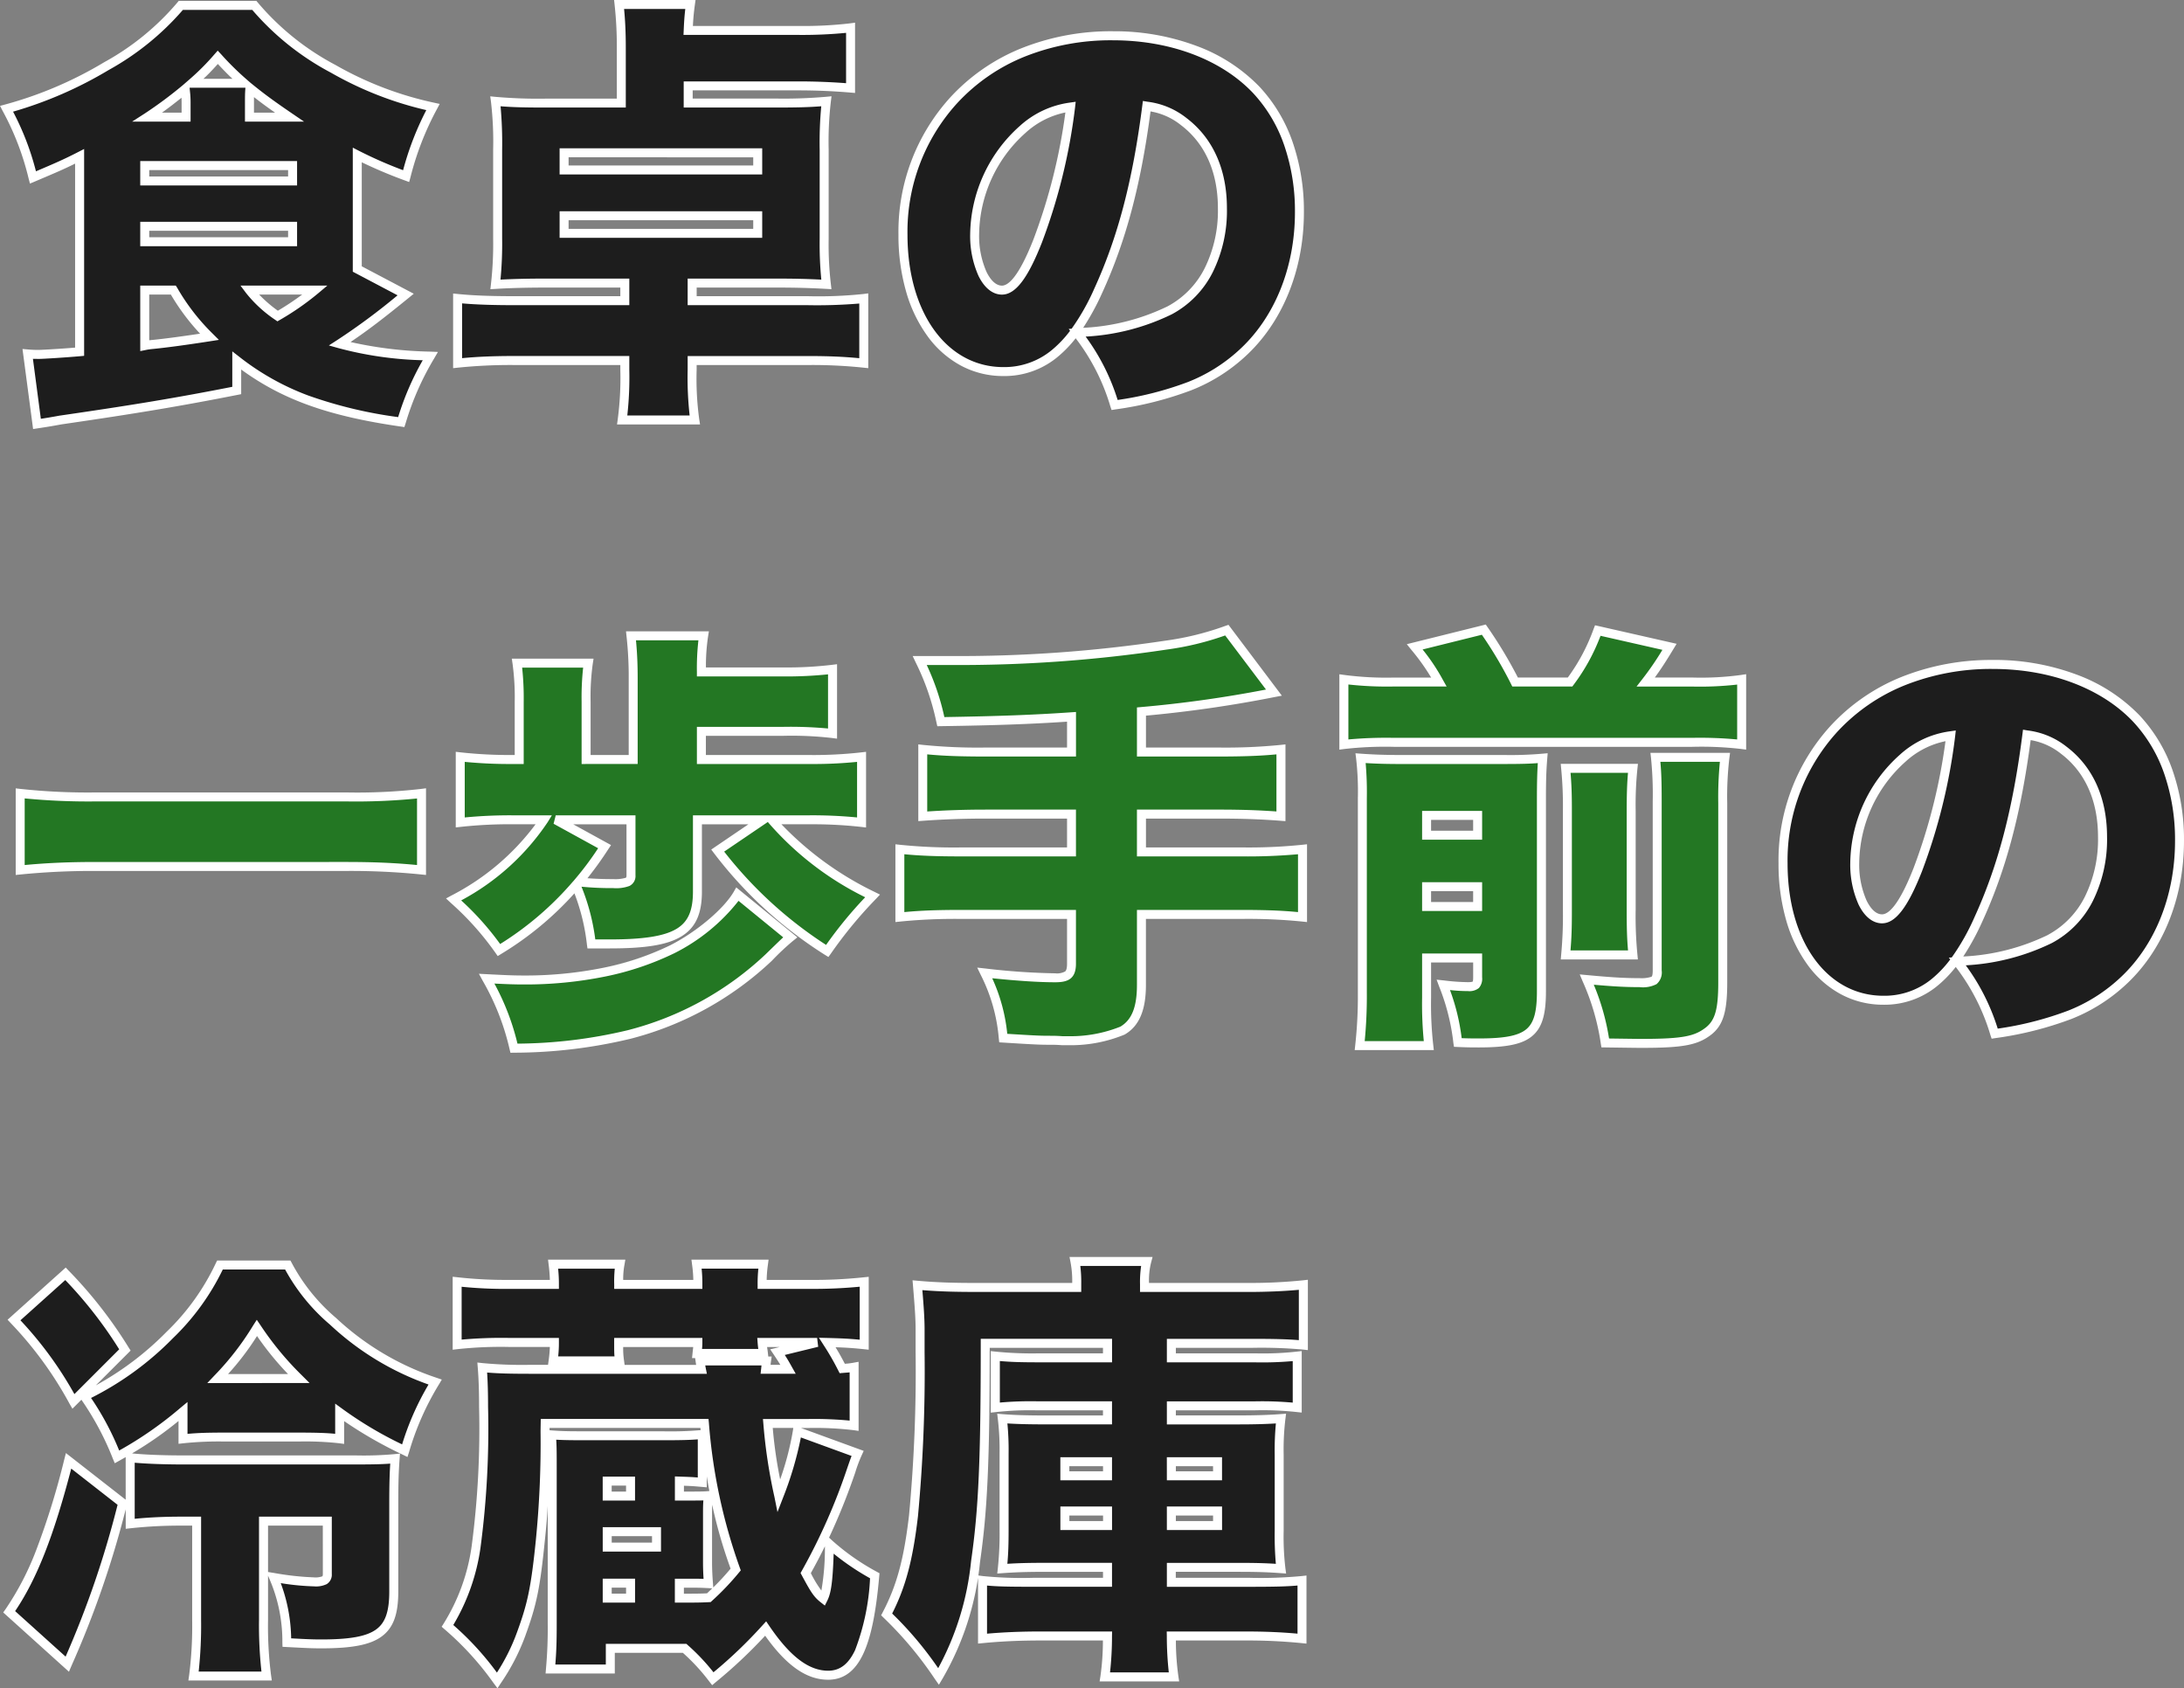
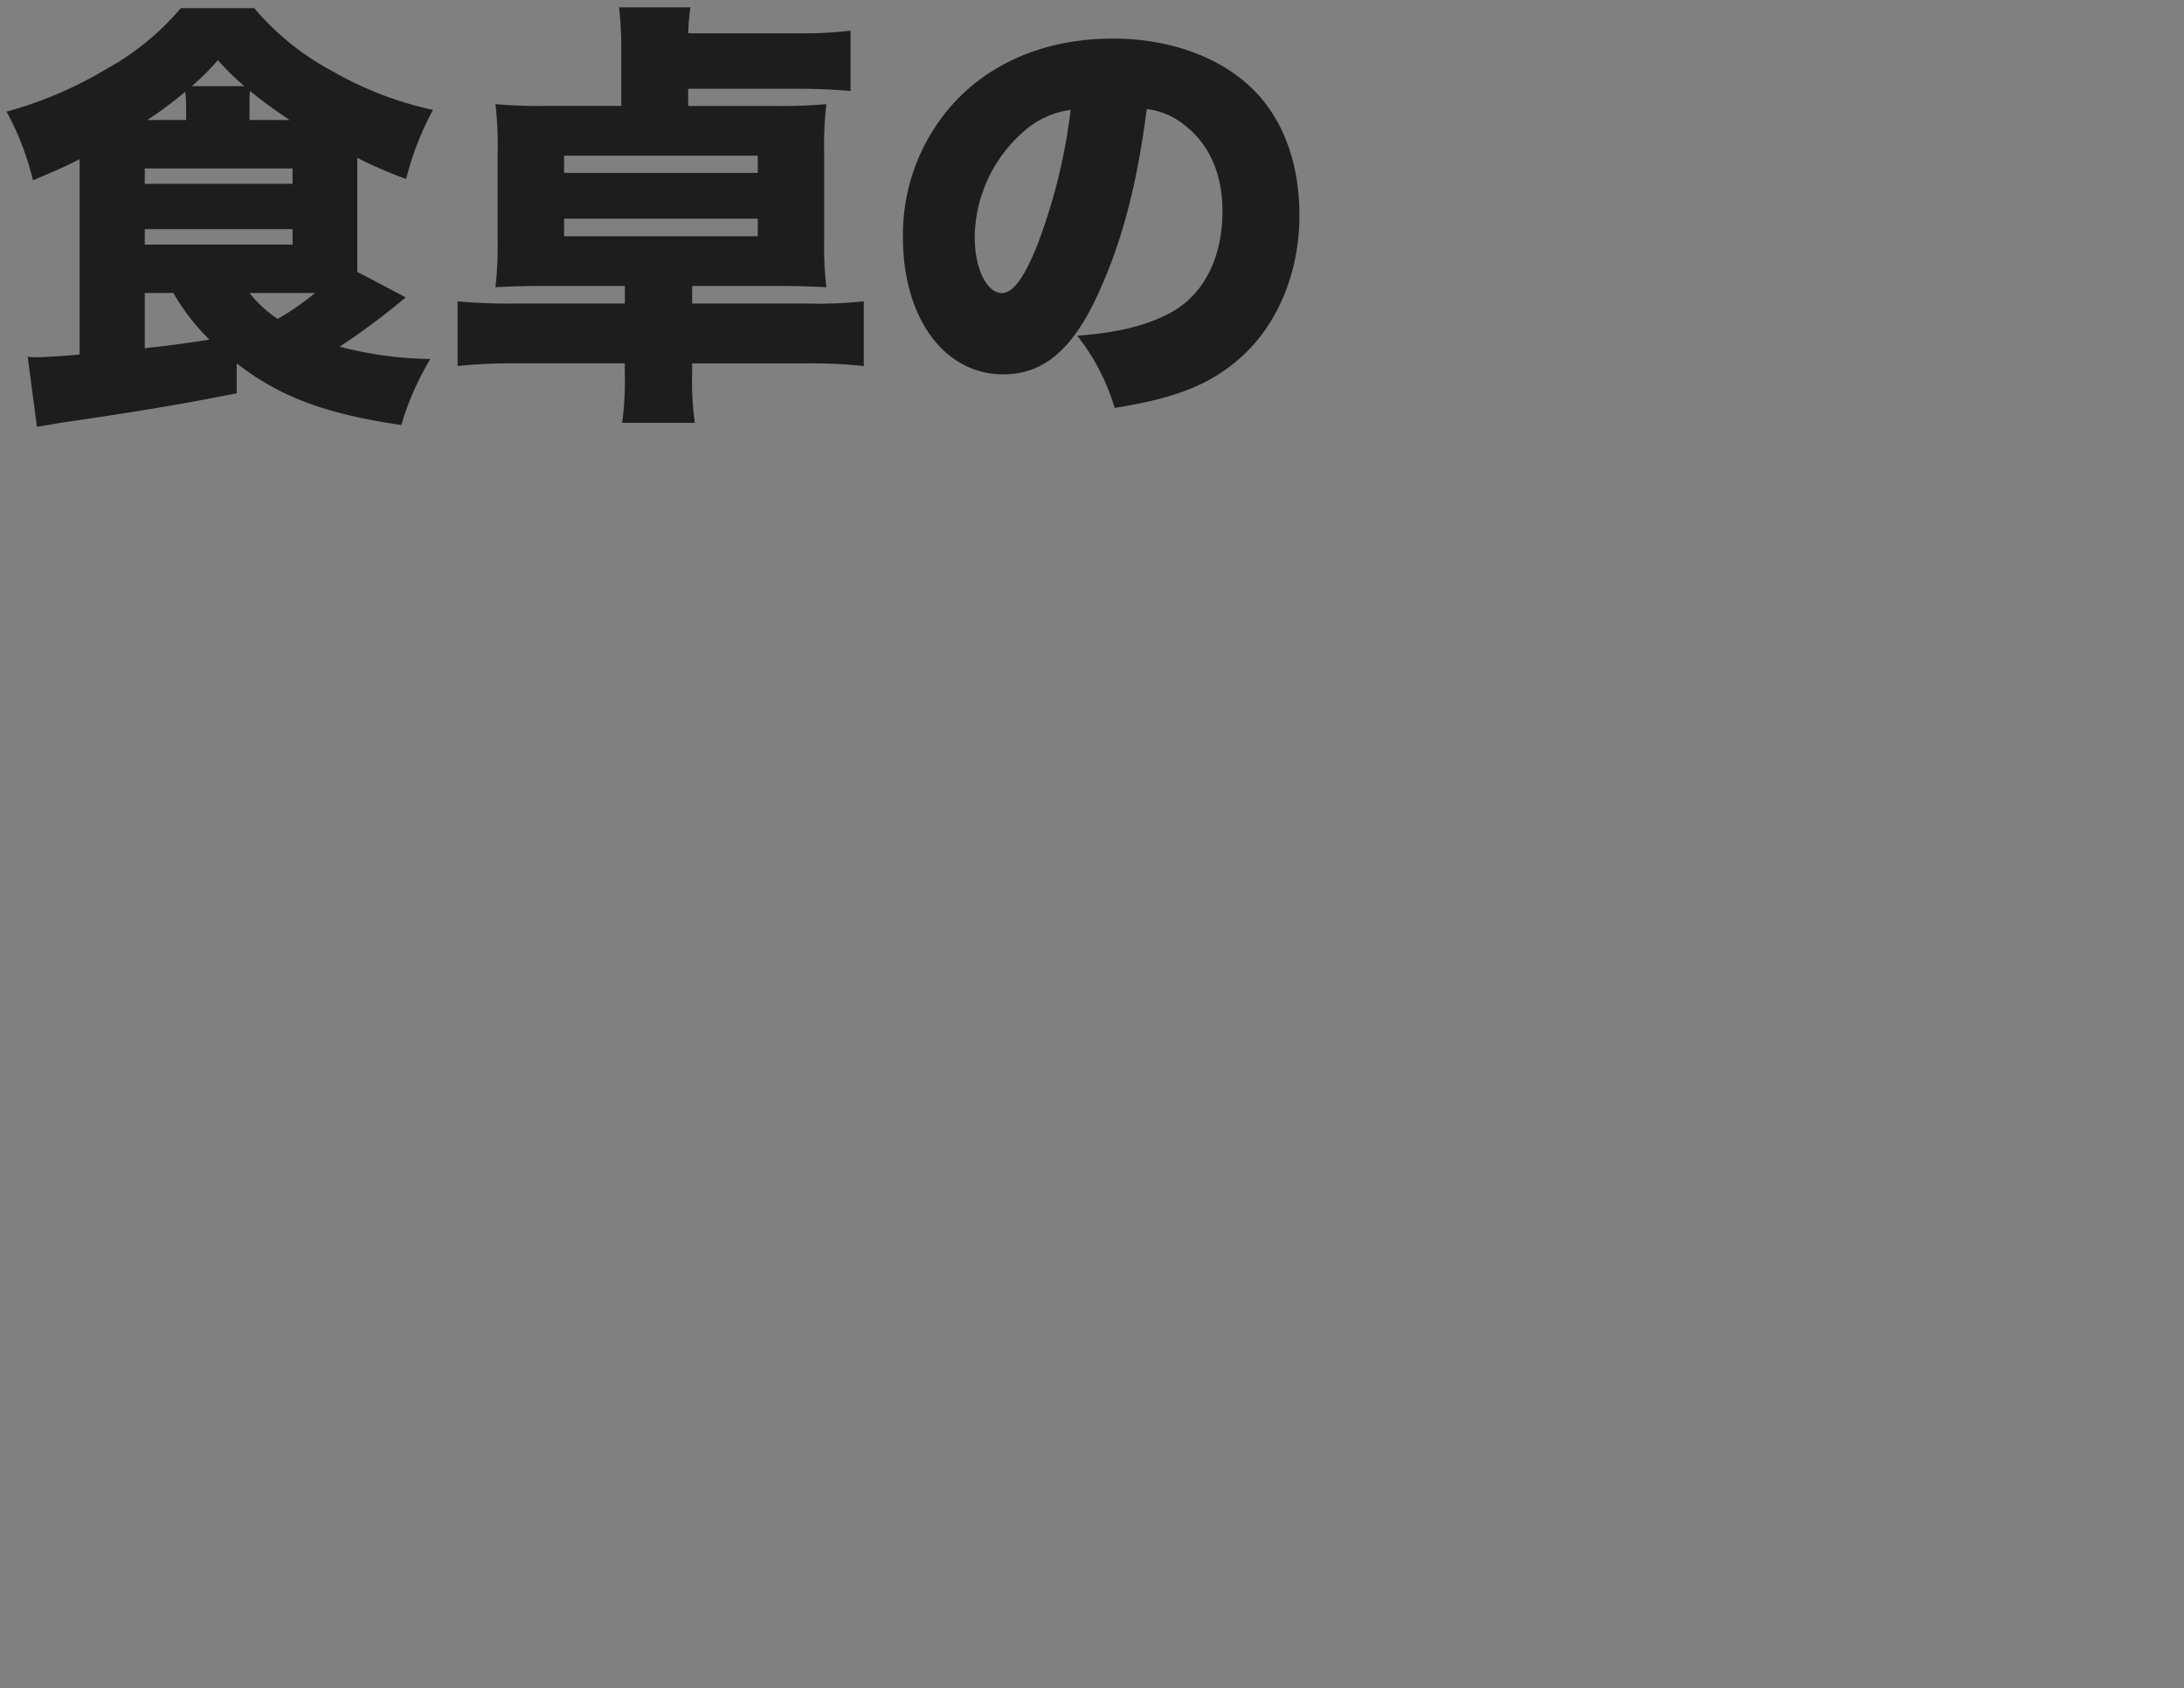
<svg xmlns="http://www.w3.org/2000/svg" width="243.192" height="187.966" viewBox="0 0 243.192 187.966">
  <rect x="0" y="0" width="243.192" height="187.966" fill="#808080" stroke="none" />
  <g id="グループ_2023" data-name="グループ 2023" transform="translate(-592.407 -4314.35)">
-     <path id="パス_8089" data-name="パス 8089" d="M37.73-24.892a44.349,44.349,0,0,0,7.252,4.263,31.324,31.324,0,0,1,3.381-7.644,30.8,30.8,0,0,1-11.368-6.762,21.264,21.264,0,0,1-5.047-6.272H24.4a26.325,26.325,0,0,1-5.586,7.791A33.734,33.734,0,0,1,9.31-26.7a32.591,32.591,0,0,1,3.626,6.762,42.457,42.457,0,0,0,7.35-5.047v3.038a38.586,38.586,0,0,1,4.655-.2h8.232a34.823,34.823,0,0,1,4.557.2ZM24.157-28.665A31.368,31.368,0,0,0,28.518-34.3a34.732,34.732,0,0,0,4.655,5.635ZM21.805-12.789V-1.764a43.74,43.74,0,0,1-.343,6.223H29.6a43.287,43.287,0,0,1-.343-6.223V-12.789h7.1v5.88c0,.686-.343.882-1.47.882a31.482,31.482,0,0,1-4.508-.49A18.018,18.018,0,0,1,31.85.735c1.911.1,2.646.147,3.822.147,6.321,0,8.085-1.274,8.085-5.831v-9.8c0-2.5.049-3.626.147-5a38.345,38.345,0,0,1-4.41.147H20.335a58.789,58.789,0,0,1-5.929-.245v7.35a51.1,51.1,0,0,1,5.782-.294ZM1.47-35.182a42.084,42.084,0,0,1,6.615,9.065l5.733-5.733A48.815,48.815,0,0,0,7.2-40.327ZM7.546-19.5C5.488-11.417,3.479-6.321.931-2.695L7.4,3.136A109.165,109.165,0,0,0,13.573-14.8ZM75.558-4.214V-5.88h.735c1.47,0,1.568,0,2.5.049-.049-.686-.1-1.47-.1-2.352v-5.194a15.551,15.551,0,0,1,.1-2.254c-.539.049-1.029.049-2.5.049h-.735v-1.666c1.421.049,1.421.049,2.548.147v-5.341a38.473,38.473,0,0,1-4.361.147H66.2c-2.891,0-3.528,0-4.9-.1.1,1.127.1,1.764.1,3.822v17.2a50.39,50.39,0,0,1-.2,5.047h6.664v-2.3h8.281a23.086,23.086,0,0,1,3.136,3.381,53.708,53.708,0,0,0,5.88-5.586c2.4,3.528,4.606,5.194,6.958,5.194,2.989,0,4.508-3.234,5.194-11.074a26.312,26.312,0,0,1-5.047-3.528c-.1,3.675-.245,5.194-.686,6.076-.686-.539-.98-1.029-1.96-2.842a66.468,66.468,0,0,0,5.047-11.368,16.267,16.267,0,0,1,.735-1.96l-6.713-2.45a35.925,35.925,0,0,1-2.058,7.2,58.338,58.338,0,0,1-1.225-8.085h4.508a36.307,36.307,0,0,1,5.1.245v-6.517a10.92,10.92,0,0,1-1.323.147,29.156,29.156,0,0,0-1.666-2.891c1.911.049,2.695.1,4.116.245v-7.007a53.847,53.847,0,0,1-6.027.294H84.77a14.881,14.881,0,0,1,.147-2.254H77.469a15.344,15.344,0,0,1,.147,2.254H68.8a10.891,10.891,0,0,1,.147-2.254H61.495a16.33,16.33,0,0,1,.147,2.254h-5a49.011,49.011,0,0,1-5.831-.294v7.007a45.78,45.78,0,0,1,5.831-.245h5a13.553,13.553,0,0,1-.147,2.058h7.4a11.629,11.629,0,0,1-.1-2.058h8.82a9.547,9.547,0,0,1-.1,1.225h7.4c-.049-.441-.1-.588-.147-1.225H90.9L86.485-31.6c.588.882.735,1.127,1.176,1.911h-2.5c.049-.441.049-.588.1-.931h-7.4c.1.686.1.686.147.931H58.8a47.474,47.474,0,0,1-5.194-.2c.1,1.225.147,2.548.147,4.361,0,14.063-.882,19.4-4.018,24.4a33.544,33.544,0,0,1,5.537,6.076A23.165,23.165,0,0,0,57.967-.294c1.176-3.234,1.568-5,2.107-10.339.392-3.773.392-4.459.539-13.034H78.351A62.046,62.046,0,0,0,81.83-7.4a29.4,29.4,0,0,1-2.989,3.136c-.98.049-1.47.049-2.989.049ZM70.119-5.88v1.666h-2.6V-5.88ZM67.522-9.9v-1.715H73.01V-9.9Zm0-5.684v-1.666h2.6v1.666Zm55.713-17v1.617h-7.742a41.5,41.5,0,0,1-4.753-.2v5.733a35.021,35.021,0,0,1,4.7-.2h7.791v1.568h-6.958c-2.156,0-3.528-.049-4.753-.147a28.964,28.964,0,0,1,.2,3.871v8.428a36.7,36.7,0,0,1-.2,4.41c1.372-.1,2.548-.147,4.851-.147h6.86v1.666H114.9a43.467,43.467,0,0,1-5.586-.2V.294C111.328.1,113.386,0,115.836,0h7.4a31.772,31.772,0,0,1-.294,4.557h7.693A31.774,31.774,0,0,1,130.34,0h8.232a60.914,60.914,0,0,1,6.321.294V-6.174a49.376,49.376,0,0,1-5.88.2H130.34V-7.644h7.5c2.2,0,3.381.049,4.7.147a29.953,29.953,0,0,1-.2-4.214v-8.477a28.58,28.58,0,0,1,.2-4.018c-1.323.1-2.744.147-4.753.147H130.34v-1.568H139.7a35.588,35.588,0,0,1,4.655.2v-5.733a34.636,34.636,0,0,1-4.655.2H130.34v-1.617H139.4a52.7,52.7,0,0,1,5.635.2V-39.1a58.634,58.634,0,0,1-6.174.294H127.351v-.343A9.11,9.11,0,0,1,127.6-41.7h-7.987a11.792,11.792,0,0,1,.2,2.45v.441H108.731c-2.6,0-4.508-.049-6.664-.245.2,2.352.294,3.675.294,4.949v2.5a173.358,173.358,0,0,1-.735,18.228c-.588,5-1.421,7.987-2.989,10.976a41.265,41.265,0,0,1,5.782,6.909,31.476,31.476,0,0,0,4.116-12.789c.833-5.782,1.078-11.221,1.078-24.3Zm0,13.181v1.568h-4.753V-19.4Zm7.1,0h5.145v1.568H130.34Zm-7.1,5.488V-12.3h-4.753v-1.617Zm7.1,0h5.145V-12.3H130.34Z" transform="translate(592.477 4496.5)" fill="#1d1d1d" />
    <path id="パス_8087" data-name="パス 8087" d="M39.69-12.2V-24.892a48.78,48.78,0,0,0,5.439,2.352,33.4,33.4,0,0,1,2.989-7.693A38.83,38.83,0,0,1,36.995-34.5a29.563,29.563,0,0,1-8.771-7.056H20.041A29.522,29.522,0,0,1,11.76-34.79,44.268,44.268,0,0,1,.637-30.037a31.129,31.129,0,0,1,2.94,7.644c2.3-.98,3.381-1.421,5.194-2.352V-2.989c-1.617.147-4.116.294-4.459.294a11.507,11.507,0,0,1-1.323-.049L4.018,5.047C5,4.9,5.586,4.8,6.664,4.606,15.092,3.381,19.8,2.6,26.264,1.323V-2.009c4.8,3.724,9.9,5.635,18.326,6.86A31.9,31.9,0,0,1,47.824-2.5,41.327,41.327,0,0,1,37.73-3.871a77.688,77.688,0,0,0,7.35-5.488Zm-4.7,2.352a29.748,29.748,0,0,1-4.165,2.891,13.9,13.9,0,0,1-3.136-2.891Zm-15.778,0a23.919,23.919,0,0,0,4.018,5.194c-1.568.245-4.508.686-6.615.882-.343.049-.343.049-.588.1V-9.849Zm8.477-19.257v-1.568c0-.735,0-1.078.049-1.666,1.274,1.029,2.254,1.764,4.41,3.234Zm-6.419-3.773a26.772,26.772,0,0,0,2.891-2.891,32,32,0,0,0,2.94,2.891Zm-.637,3.773H16.317a46.471,46.471,0,0,0,4.214-3.136,13.178,13.178,0,0,1,.1,1.519Zm-4.606,5.39H32.487V-22H16.023Zm0,6.762H32.487v1.715H16.023Zm53.459,6.321v1.96H57.232a63.225,63.225,0,0,1-6.37-.245v7.2a58,58,0,0,1,6.37-.294h12.25V-.98a35.78,35.78,0,0,1-.294,5.586h8.085A33.616,33.616,0,0,1,76.979-.98V-2.009H89.915a54.809,54.809,0,0,1,6.174.294v-7.2a48.892,48.892,0,0,1-6.272.245H76.979v-1.96h9.31c2.3,0,3.871.049,5.635.147a38.5,38.5,0,0,1-.245-5.1v-9.9a38.824,38.824,0,0,1,.245-5.39,53.887,53.887,0,0,1-5.635.2H76.538v-1.911h12.25c2.156,0,4.116.1,5.831.245v-6.713a45.159,45.159,0,0,1-5.831.294H76.538a27.587,27.587,0,0,1,.245-2.891H68.845a42.609,42.609,0,0,1,.245,4.8v6.174H60.711a53.289,53.289,0,0,1-5.635-.2,39.258,39.258,0,0,1,.245,5.39v9.9a39.873,39.873,0,0,1-.245,5.1c1.666-.1,3.43-.147,5.635-.147Zm14.8-14.5v1.911H62.72v-1.911Zm0,7.007v1.96H62.72v-1.96Zm43.316-12.2a8.212,8.212,0,0,1,4.116,1.715c2.842,2.156,4.312,5.488,4.312,9.653,0,5.243-2.107,9.359-5.88,11.368-2.646,1.372-5.684,2.156-10.29,2.5a24.075,24.075,0,0,1,4.165,8.036c6.86-1.078,10.731-2.646,14.063-5.635C142.2-6.37,144.6-12.152,144.6-18.522c0-5.537-1.666-10.29-4.8-13.622-3.626-3.822-9.408-6.027-15.974-6.027-7.2,0-13.426,2.5-17.738,7.2a21.783,21.783,0,0,0-5.635,14.945c0,8.967,4.606,15.239,11.172,15.239,4.459,0,7.742-2.744,10.584-9.016C124.852-15.582,126.518-21.9,127.6-30.331Zm-8.477.1a63.531,63.531,0,0,1-3.675,14.945c-1.47,3.724-2.744,5.439-3.969,5.439-1.715,0-3.038-2.744-3.038-6.223a15.854,15.854,0,0,1,5.341-11.662A9.8,9.8,0,0,1,119.119-30.233Z" transform="translate(592.5 4356.817)" fill="#1d1d1d" />
-     <path id="パス_8090" data-name="パス 8090" d="M46.844-23.814a63.575,63.575,0,0,1-8.428.392H10.633a70.368,70.368,0,0,1-8.477-.392v8.526a81.165,81.165,0,0,1,8.477-.392H38.416a79,79,0,0,1,8.428.392Zm31.164-3.773v-3.136h9.065a40.342,40.342,0,0,1,5.537.245v-7.154a42.239,42.239,0,0,1-5.537.294H78.008a24.166,24.166,0,0,1,.245-4.018H70.168a41.662,41.662,0,0,1,.245,4.753v9.016H65.17v-6.419a26.92,26.92,0,0,1,.245-4.312H57.477a28.058,28.058,0,0,1,.245,4.312v6.419h-.637a50.217,50.217,0,0,1-5.929-.294v7.3a50.8,50.8,0,0,1,5.929-.294h3.381a26.558,26.558,0,0,1-10.045,8.869A32.685,32.685,0,0,1,55.468-6.37a35.857,35.857,0,0,0,8.575-7.252,23.876,23.876,0,0,1,1.715,6.566h2.058c7.448,0,9.751-1.372,9.751-5.831v-7.987h7.3l-5.047,3.43a46.357,46.357,0,0,0,12.2,11.172A48.7,48.7,0,0,1,97.069-12.4C92.561-14.6,88.2-17.885,85.848-20.874h4.165a49.011,49.011,0,0,1,5.831.294v-7.3a47.871,47.871,0,0,1-5.831.294ZM61.789-20.874h8.379V-14.7c0,.735-.392.931-1.96.931a33.014,33.014,0,0,1-3.871-.2,36.967,36.967,0,0,0,2.891-3.92Zm20.237,8.281c-1.176,2.009-4.263,4.606-7.252,6.125a37.393,37.393,0,0,1-16.562,3.43c-1.274,0-2.2-.049-4.116-.147a27.957,27.957,0,0,1,3.038,7.742A55.1,55.1,0,0,0,69.923,3.038,35.519,35.519,0,0,0,85.505-5.537a28.6,28.6,0,0,1,2.4-2.254ZM119.217-28.42h-9.555a61.582,61.582,0,0,1-7.007-.294v7.448c2.058-.147,4.361-.245,7.007-.245h9.555V-17.3h-12.3a59.442,59.442,0,0,1-6.811-.294v7.546a61.24,61.24,0,0,1,6.811-.294h12.3v5.488c0,1.225-.441,1.568-1.813,1.568a76.83,76.83,0,0,1-7.84-.539,19.593,19.593,0,0,1,2.058,7.252c3.92.245,4.165.245,5.439.245.588,0,1.127.049,1.176.049h.735A15.187,15.187,0,0,0,124.9,2.6c1.421-.833,2.107-2.4,2.107-5.1v-7.84h11.074a61.015,61.015,0,0,1,6.86.294v-7.546a59.824,59.824,0,0,1-6.86.294H127.008v-4.214h8.624c2.94,0,5,.1,6.909.245v-7.448a62.179,62.179,0,0,1-7.007.294h-8.526v-4.508a138.56,138.56,0,0,0,14.749-2.107l-5.243-6.958a32.485,32.485,0,0,1-6.762,1.666A153.637,153.637,0,0,1,105.6-38.612h-3.283a28.108,28.108,0,0,1,2.352,6.811c6.37-.1,10.29-.245,14.553-.539Zm35.917-7.791a36.151,36.151,0,0,1-5.586-.294v7.252a41.15,41.15,0,0,1,5.586-.245h33.173a39.046,39.046,0,0,1,5.537.245v-7.252a33.312,33.312,0,0,1-5.537.294h-5.145a36.347,36.347,0,0,0,2.646-3.92l-7.987-1.813a21.918,21.918,0,0,1-3.087,5.733h-6.125a47.636,47.636,0,0,0-3.479-5.831l-7.693,1.911a23.5,23.5,0,0,1,2.7,3.92ZM158.76-5.488h5.684v2.156c0,.833-.2,1.029-1.078,1.029a23.469,23.469,0,0,1-2.744-.2,24.554,24.554,0,0,1,1.617,6.419c1.029.049,1.813.049,2.352.049,5.635,0,6.958-1.127,6.958-5.733V-23.079c0-2.4.049-3.43.147-4.655a41.307,41.307,0,0,1-4.263.147H155.869c-1.911,0-3.136-.049-4.459-.147a32.2,32.2,0,0,1,.2,4.459V-1.617a49.9,49.9,0,0,1-.294,5.88h7.693a40.681,40.681,0,0,1-.245-5.341Zm0-5.733v-2.2h5.684v2.2Zm0-7.938v-2.2h5.684v2.2Zm15.484-7.448a42.973,42.973,0,0,1,.2,4.655V-10.78a47.114,47.114,0,0,1-.2,4.949h7.5a45.06,45.06,0,0,1-.2-5.047V-21.9a40.563,40.563,0,0,1,.2-4.7Zm10-1.225a40.578,40.578,0,0,1,.2,4.9V-4.116c0,1.176-.294,1.372-1.96,1.372-1.764,0-3.234-.1-5.88-.343a26.6,26.6,0,0,1,2.058,7.056c3.528.049,3.528.049,4.067.049,4.606,0,6.076-.294,7.5-1.421,1.127-.931,1.519-2.3,1.519-5.341V-22.736a37.167,37.167,0,0,1,.245-5.1Z" transform="translate(592.432 4426.075)" fill="#237723" />
-     <path id="パス_8088" data-name="パス 8088" d="M29.6-30.331a8.212,8.212,0,0,1,4.116,1.715c2.842,2.156,4.312,5.488,4.312,9.653,0,5.243-2.107,9.359-5.88,11.368C29.5-6.223,26.46-5.439,21.854-5.1A24.075,24.075,0,0,1,26.019,2.94C32.879,1.862,36.75.294,40.082-2.695,44.2-6.37,46.6-12.152,46.6-18.522c0-5.537-1.666-10.29-4.8-13.622-3.626-3.822-9.408-6.027-15.974-6.027-7.2,0-13.426,2.5-17.738,7.2A21.783,21.783,0,0,0,2.45-16.023C2.45-7.056,7.056-.784,13.622-.784c4.459,0,7.742-2.744,10.584-9.016C26.852-15.582,28.518-21.9,29.6-30.331Zm-8.477.1a63.53,63.53,0,0,1-3.675,14.945c-1.47,3.724-2.744,5.439-3.969,5.439-1.715,0-3.038-2.744-3.038-6.223a15.854,15.854,0,0,1,5.341-11.662A9.8,9.8,0,0,1,21.119-30.233Z" transform="translate(788.826 4426.691)" fill="#1d1d1d" />
-     <path id="食卓の_一歩手前の_冷蔵庫_-_アウトライン" data-name="食卓の 一歩手前の 冷蔵庫 - アウトライン" d="M68.286-42.15h9.069l-.077.568c-.122.9-.175,1.512-.216,2.323H88.788a44.735,44.735,0,0,0,5.763-.289l.568-.078V-31.8l-.543-.046c-1.883-.161-3.83-.243-5.788-.243H77.038v.911h9.251a53.307,53.307,0,0,0,5.587-.194l.622-.06-.077.62a38.332,38.332,0,0,0-.241,5.328v9.9a37.849,37.849,0,0,0,.242,5.038l.069.591L91.9-9.987c-1.894-.105-3.466-.146-5.607-.146h-8.81v.96H89.817a47.983,47.983,0,0,0,6.208-.241l.564-.073v8.329l-.554-.06a54.654,54.654,0,0,0-6.12-.291H77.479V-.98a33.3,33.3,0,0,0,.288,5.509l.09.577H68.614l.079-.569A35.336,35.336,0,0,0,68.982-.98v-.529H57.232a57.473,57.473,0,0,0-6.316.291l-.554.06V-9.47l.55.055c1.677.168,3.626.243,6.32.243h11.75v-.96H60.711c-2.13,0-3.911.046-5.606.146l-.594.035.067-.591a39.22,39.22,0,0,0,.242-5.039v-9.9A38.1,38.1,0,0,0,54.58-30.8l-.083-.624.627.061a53.307,53.307,0,0,0,5.587.194H68.59v-5.674a42.158,42.158,0,0,0-.242-4.747Zm7.929,1H69.4c.13,1.346.19,2.728.19,4.3v6.674H60.711c-2.414,0-3.734-.035-5.065-.143a45.855,45.855,0,0,1,.175,4.837v9.9a41.765,41.765,0,0,1-.185,4.564c1.54-.079,3.17-.115,5.075-.115h9.271v2.96H57.232c-2.441,0-4.283-.061-5.87-.2v6.1c1.734-.166,3.573-.241,5.87-.241h12.75V-.98a38.466,38.466,0,0,1-.224,5.086H76.7A38.03,38.03,0,0,1,76.479-.98V-2.509H89.915c2.206,0,3.939.073,5.674.24V-8.356a56.724,56.724,0,0,1-5.772.183H76.479v-2.96h9.81c1.935,0,3.411.033,5.073.117a40.7,40.7,0,0,1-.183-4.566v-9.9a43.189,43.189,0,0,1,.177-4.838c-1.329.107-2.684.144-5.067.144H76.038v-2.911h12.75c1.8,0,3.59.068,5.331.2v-5.605a50.6,50.6,0,0,1-5.331.229H76.016l.023-.522C76.078-39.686,76.118-40.334,76.215-41.15Zm-56.408-.9h8.649l.15.177a29.044,29.044,0,0,0,8.633,6.943,38.223,38.223,0,0,0,10.986,4.211l.642.14L48.56-30a32.729,32.729,0,0,0-2.949,7.592l-.144.524-.51-.187a51.633,51.633,0,0,1-4.767-2.012V-12.5l5.791,3.054-.586.477c-2.79,2.275-4.61,3.661-6.455,4.9A43.961,43.961,0,0,0,47.845-3l.827.035-.416.716A31.358,31.358,0,0,0,45.066,5l-.13.4-.418-.061C36.5,4.18,31.407,2.373,26.764-1.008V1.734l-.4.079C19.987,3.069,15.219,3.868,6.744,5.1c-1.075.2-1.672.295-2.652.442l-.5.076L2.412-3.294l.618.052a11.03,11.03,0,0,0,1.281.047c.29,0,2.37-.12,3.959-.252V-23.933C7-23.3,6-22.881,4.4-22.2l-1.156.491-.148-.558a30.572,30.572,0,0,0-2.9-7.543l-.285-.553.6-.16a43.527,43.527,0,0,0,11-4.7,28.845,28.845,0,0,0,8.151-6.651Zm8.187,1H20.274a30.313,30.313,0,0,1-8.258,6.691A44.87,44.87,0,0,1,1.362-29.717a30.246,30.246,0,0,1,2.549,6.639l.1-.041c1.877-.8,2.912-1.237,4.536-2.071l.728-.374V-2.532l-.455.041c-1.588.144-4.122.3-4.5.3-.351,0-.544,0-.747-.008l.882,6.679c.7-.109,1.255-.2,2.128-.362l.018,0c8.281-1.2,13.014-1.992,19.172-3.2V-3.029l.806.625A28.469,28.469,0,0,0,34.243,1.89a49.082,49.082,0,0,0,10,2.4,31.072,31.072,0,0,1,2.738-6.332A39.952,39.952,0,0,1,37.595-3.39l-1.069-.3.933-.6A72.584,72.584,0,0,0,44.177-9.27L39.19-11.9V-25.713l.729.376A47.588,47.588,0,0,0,44.793-23.2a32.988,32.988,0,0,1,2.583-6.69,39.142,39.142,0,0,1-10.627-4.173A30,30,0,0,1,27.993-41.052Zm95.83,2.381a26.1,26.1,0,0,1,9.266,1.613,18.764,18.764,0,0,1,7.07,4.57,17.267,17.267,0,0,1,3.686,6.162,23.466,23.466,0,0,1,1.253,7.8c0,6.5-2.436,12.407-6.684,16.2A19.229,19.229,0,0,1,132.56,1.3,38.808,38.808,0,0,1,124.1,3.434l-.418.066-.134-.4a23.284,23.284,0,0,0-3.863-7.589,13.268,13.268,0,0,1-1.838,1.932,9.25,9.25,0,0,1-6.222,2.275,9.93,9.93,0,0,1-4.752-1.18,11.138,11.138,0,0,1-3.7-3.282,15.769,15.769,0,0,1-2.379-4.975,22.723,22.723,0,0,1-.842-6.3,22.22,22.22,0,0,1,5.766-15.282,21.8,21.8,0,0,1,7.966-5.491A26.9,26.9,0,0,1,123.823-38.671Zm.535,41.05a36.887,36.887,0,0,0,7.83-2,18.261,18.261,0,0,0,5.561-3.442c4.036-3.6,6.351-9.237,6.351-15.455a22.472,22.472,0,0,0-1.2-7.472,16.273,16.273,0,0,0-3.469-5.807c-3.538-3.73-9.229-5.87-15.61-5.87a25.9,25.9,0,0,0-9.765,1.8,20.809,20.809,0,0,0-7.6,5.24,21.235,21.235,0,0,0-5.5,14.607c0,8.678,4.389,14.739,10.672,14.739A8.288,8.288,0,0,0,117.2-3.321a12.544,12.544,0,0,0,1.863-2l-.154-.206.326-.024a25.071,25.071,0,0,0,2.519-4.455c2.632-5.751,4.282-12.039,5.349-20.388l.066-.515.512.085a8.664,8.664,0,0,1,4.339,1.812c2.948,2.236,4.507,5.712,4.507,10.049a15.406,15.406,0,0,1-1.581,7.126,10.779,10.779,0,0,1-4.564,4.683l0,0a24.855,24.855,0,0,1-9.587,2.48A23.8,23.8,0,0,1,124.358,2.379ZM129.91-8.037a9.8,9.8,0,0,0,4.144-4.258,14.421,14.421,0,0,0,1.469-6.668c0-4.013-1.423-7.213-4.114-9.255a7.373,7.373,0,0,0-3.386-1.527c-1.083,8.195-2.744,14.429-5.363,20.153a27.885,27.885,0,0,1-2.141,3.94A24.157,24.157,0,0,0,129.91-8.037ZM24.15-36.513l.374.4a31.563,31.563,0,0,0,2.9,2.854l.389.339.234.189c1.212.979,2.176,1.709,4.378,3.21l1.339.913h-6.58v-2.068c0-.731,0-1.1.051-1.705H21.021l.008.092c.011.116.021.22.031.32a10.726,10.726,0,0,1,.069,1.245v2.117H14.615l1.432-.921a46.151,46.151,0,0,0,4.169-3.1l.091-.074.63-.551A26.335,26.335,0,0,0,23.784-36.1Zm1.641,3.134c-.521-.488-.979-.957-1.627-1.65-.638.707-1.076,1.163-1.6,1.65Zm4.748,3.773c-.985-.69-1.679-1.206-2.352-1.734,0,.19,0,.4,0,.666v1.068Zm-10.41,0v-1.117c0-.214,0-.387-.013-.542-.753.6-1.462,1.148-2.175,1.659Zm99.558-1.213-.071.641a64.328,64.328,0,0,1-3.706,15.071c-1.572,3.983-2.94,5.758-4.435,5.758-1.029,0-1.957-.742-2.612-2.088a10.877,10.877,0,0,1-.926-4.635,16.4,16.4,0,0,1,5.518-12.043,10.333,10.333,0,0,1,5.594-2.613Zm-8.212,20.47c.676,0,1.833-.889,3.5-5.123a63.617,63.617,0,0,0,3.565-14.156,9.324,9.324,0,0,0-4.44,2.273,15.361,15.361,0,0,0-5.166,11.282,9.872,9.872,0,0,0,.826,4.2C110.04-11.3,110.631-10.349,111.475-10.349ZM62.22-25.637H84.78v2.911H62.22Zm21.56,1H63.22v.911H83.78Zm-68.257.421H32.987V-21.5H15.523Zm16.464,1H16.523v.715H31.987ZM62.22-18.63H84.78v2.96H62.22Zm21.56,1H63.22v.96H83.78Zm-68.257.176H32.987v2.715H15.523Zm16.464,1H16.523v.715H31.987Zm-16.464,6.1h3.958l.148.229A23.526,23.526,0,0,0,23.58-5.009l.7.7-.972.152c-1.927.3-4.64.7-6.634.885-.317.045-.32.046-.549.092l-.6.12Zm3.412,1H16.523v5.084l.017,0,.024,0c1.7-.158,3.988-.483,5.621-.73A24.526,24.526,0,0,1,18.935-9.349Zm7.75-1h9.674l-1.051.883a30.092,30.092,0,0,1-4.236,2.941l-.275.159-.261-.181a14.367,14.367,0,0,1-3.251-3Zm6.864,1H28.764a14.73,14.73,0,0,0,2.082,1.8A30.522,30.522,0,0,0,33.549-9.349Zm131.8,36.738.2.287a49.606,49.606,0,0,1,3.377,5.613h5.56a21.334,21.334,0,0,0,2.875-5.416l.157-.4,9.083,2.062-.36.593c-.772,1.274-1.34,2.168-2.068,3.161h4.14A32.928,32.928,0,0,0,193.769,33l.575-.087v8.4l-.566-.075A38.5,38.5,0,0,0,188.307,41H155.134a40.338,40.338,0,0,0-5.522.241l-.564.073V32.921l.569.079a35.926,35.926,0,0,0,5.517.289h4.134a23.744,23.744,0,0,0-2.222-3.108l-.488-.609Zm9.64,6.9H168.3l-.137-.282a46.161,46.161,0,0,0-3.247-5.48l-6.6,1.64a22.148,22.148,0,0,1,2.256,3.377l.419.745h-5.853a39.122,39.122,0,0,1-5.086-.225v6.12A46.241,46.241,0,0,1,155.134,40h33.173a44.621,44.621,0,0,1,5.037.18V34.07a37.05,37.05,0,0,1-5.037.219H182.14l.628-.807a33.123,33.123,0,0,0,2.251-3.279l-6.891-1.564a21.9,21.9,0,0,1-2.991,5.447ZM136.7,27.417l5.944,7.888-.788.151a138.774,138.774,0,0,1-14.343,2.073V41.08h8.026a62.081,62.081,0,0,0,6.953-.291l.554-.06v8.545l-.538-.041c-2.219-.171-4.274-.244-6.871-.244h-8.124V52.2h10.574a58.482,58.482,0,0,0,6.806-.291l.554-.06V60.51l-.552-.058a59.81,59.81,0,0,0-6.808-.291H127.508V67.5c0,2.829-.748,4.586-2.354,5.527l-.022.012a15.721,15.721,0,0,1-6.16,1.183h-.735c-.028,0-.058,0-.136-.007-.18-.012-.6-.042-1.04-.042-1.27,0-1.535,0-5.47-.246l-.417-.026-.048-.415a19.073,19.073,0,0,0-2.012-7.093l-.391-.812.9.1a75.936,75.936,0,0,0,7.786.536,1.878,1.878,0,0,0,1.1-.206c.092-.078.215-.253.215-.862V60.161h-11.8a61.144,61.144,0,0,0-6.759.291l-.552.058V51.852l.554.06a58.71,58.71,0,0,0,6.757.291h11.8V48.989h-9.055c-2.395,0-4.675.08-6.971.244l-.536.038V40.729l.554.06a60.711,60.711,0,0,0,6.953.291h9.055V38.2c-4.1.272-7.977.411-14.045.5l-.4.006-.091-.393a27.615,27.615,0,0,0-2.317-6.71l-.337-.714H105.6a154.224,154.224,0,0,0,24.072-1.708,32.049,32.049,0,0,0,6.686-1.647Zm4.178,7.206L136.332,28.6a32.262,32.262,0,0,1-6.5,1.57A155.261,155.261,0,0,1,105.6,31.888h-2.5a27.06,27.06,0,0,1,1.963,5.8c6.078-.1,9.938-.243,14.124-.532l.534-.037V42.08H109.662c-2.815,0-4.705-.068-6.507-.241V48.2c2.14-.141,4.274-.21,6.507-.21h10.055V53.2h-12.8c-2.687,0-4.52-.068-6.311-.24V59.4c1.835-.173,3.666-.242,6.311-.242h12.8v5.988c0,1.716-.925,2.068-2.313,2.068-1.773,0-4.129-.151-7.013-.448a19.485,19.485,0,0,1,1.677,6.188c3.508.218,3.766.218,4.993.218.474,0,.919.031,1.109.044l.076.005h.726a14.915,14.915,0,0,0,5.687-1.065c1.279-.756,1.849-2.193,1.849-4.658v-8.34h11.574c2.715,0,4.51.067,6.36.242v-6.44a63.609,63.609,0,0,1-6.36.24H126.508V47.989h9.124c2.413,0,4.364.062,6.409.207V41.839c-1.8.172-3.692.241-6.507.241h-9.026V36.615l.456-.041A135.6,135.6,0,0,0,140.874,34.624Zm-71.264-6.48h9.23l-.093.579a21.823,21.823,0,0,0-.237,3.439h8.563a42.044,42.044,0,0,0,5.475-.29l.562-.07v8.289l-.564-.073a39.35,39.35,0,0,0-5.473-.241H78.508v2.136H90.013a47.512,47.512,0,0,0,5.774-.291l.557-.064v8.424l-.558-.066a48.943,48.943,0,0,0-5.773-.291H86.922a35.906,35.906,0,0,0,10.367,7.528l.608.3-.464.494a48.058,48.058,0,0,0-5.007,6.076l-.274.378-.4-.247A47.074,47.074,0,0,1,79.422,52.857l-.317-.419,4.138-2.812H78.067v7.487c0,2.508-.717,4.056-2.326,5.017-1.542.921-3.912,1.314-7.925,1.314H65.322l-.06-.432a22.824,22.824,0,0,0-1.392-5.7,35.846,35.846,0,0,1-8.139,6.738l-.4.248-.271-.385a32.168,32.168,0,0,0-4.98-5.558l-.506-.473.609-.331a27.12,27.12,0,0,0,9.362-7.93H57.085a50.275,50.275,0,0,0-5.874.291l-.555.062v-8.42l.557.064a49.745,49.745,0,0,0,5.872.291h.137V35.994a27.6,27.6,0,0,0-.24-4.239l-.085-.573H66l-.089.576a26.552,26.552,0,0,0-.239,4.236v5.919h4.243V33.4a41.123,41.123,0,0,0-.242-4.7Zm8.067,1H70.723c.131,1.35.19,2.686.19,4.253v9.516H64.67V35.994a30.945,30.945,0,0,1,.171-3.812H58.048a31.626,31.626,0,0,1,.174,3.812v6.919H57.085a52.456,52.456,0,0,1-5.429-.237v6.189a52.427,52.427,0,0,1,5.429-.238h4.273l-.466.761A26.712,26.712,0,0,1,51.261,58.1,31.725,31.725,0,0,1,55.6,62.956a35.2,35.2,0,0,0,8.067-6.91L63.8,55.9l.154-.185a34.367,34.367,0,0,0,2.556-3.424l-4.961-2.726.241-.938h8.879V55.3a1.218,1.218,0,0,1-.676,1.192,4.227,4.227,0,0,1-1.784.239,34.907,34.907,0,0,1-3.551-.157,23.535,23.535,0,0,1,1.535,5.87h1.624c3.769,0,6.055-.362,7.412-1.173,1.289-.77,1.839-2.014,1.839-4.158V48.626H90.013a52.066,52.066,0,0,1,5.331.236V42.676a49.7,49.7,0,0,1-5.331.237H77.508V38.777h9.565a45.586,45.586,0,0,1,5.037.182V32.93a44.819,44.819,0,0,1-5.037.232H77.508v-.5A27.309,27.309,0,0,1,77.676,29.144Zm18.57,28.607a34.27,34.27,0,0,1-10.791-8.315l-.053-.068-4.862,3.3A46.179,46.179,0,0,0,91.893,63.055,46.524,46.524,0,0,1,96.246,57.751ZM69.668,49.626H63.737l4.209,2.313-.3.453a38.627,38.627,0,0,1-2.327,3.237c.855.068,1.81.1,2.891.1a4.227,4.227,0,0,0,1.352-.141c.067-.032.108-.052.108-.29Zm152.155-18.3a26.1,26.1,0,0,1,9.266,1.613,18.763,18.763,0,0,1,7.07,4.57,17.267,17.267,0,0,1,3.686,6.162,23.467,23.467,0,0,1,1.253,7.8c0,6.5-2.436,12.407-6.684,16.2A19.229,19.229,0,0,1,230.56,71.3a38.808,38.808,0,0,1-8.463,2.131l-.418.066-.134-.4a23.284,23.284,0,0,0-3.863-7.589,13.267,13.267,0,0,1-1.838,1.932,9.25,9.25,0,0,1-6.222,2.275,9.93,9.93,0,0,1-4.752-1.18,11.138,11.138,0,0,1-3.7-3.282,15.769,15.769,0,0,1-2.379-4.975,22.723,22.723,0,0,1-.842-6.3,22.22,22.22,0,0,1,5.766-15.282,21.8,21.8,0,0,1,7.966-5.491A26.9,26.9,0,0,1,221.823,31.329Zm.535,41.05a36.887,36.887,0,0,0,7.83-2,18.261,18.261,0,0,0,5.561-3.442c4.036-3.6,6.351-9.237,6.351-15.455a22.473,22.473,0,0,0-1.2-7.472,16.273,16.273,0,0,0-3.469-5.807c-3.538-3.73-9.229-5.87-15.61-5.87a25.9,25.9,0,0,0-9.765,1.8,20.81,20.81,0,0,0-7.6,5.24,21.235,21.235,0,0,0-5.5,14.607c0,8.678,4.389,14.739,10.672,14.739a8.288,8.288,0,0,0,5.575-2.037,12.544,12.544,0,0,0,1.863-2l-.154-.206.326-.024a25.072,25.072,0,0,0,2.519-4.455c2.632-5.751,4.282-12.039,5.349-20.388l.066-.515.512.085a8.664,8.664,0,0,1,4.339,1.812c2.948,2.236,4.507,5.712,4.507,10.049a15.406,15.406,0,0,1-1.581,7.126,10.779,10.779,0,0,1-4.564,4.683l0,0a24.855,24.855,0,0,1-9.587,2.48A23.8,23.8,0,0,1,222.358,72.379Zm5.553-10.417a9.8,9.8,0,0,0,4.144-4.258,14.421,14.421,0,0,0,1.47-6.668c0-4.013-1.423-7.213-4.114-9.255a7.373,7.373,0,0,0-3.386-1.527c-1.083,8.195-2.744,14.429-5.363,20.153a27.884,27.884,0,0,1-2.141,3.94A24.157,24.157,0,0,0,227.91,61.963ZM217.687,39.181l-.071.641a64.328,64.328,0,0,1-3.706,15.071c-1.572,3.983-2.94,5.758-4.435,5.758-1.029,0-1.957-.742-2.612-2.088a10.877,10.877,0,0,1-.926-4.635,16.4,16.4,0,0,1,5.518-12.043,10.333,10.333,0,0,1,5.594-2.613Zm-8.212,20.47c.676,0,1.833-.889,3.5-5.123a63.618,63.618,0,0,0,3.565-14.156,9.324,9.324,0,0,0-4.44,2.273,15.361,15.361,0,0,0-5.166,11.282,9.872,9.872,0,0,0,.826,4.2C208.04,58.7,208.631,59.651,209.475,59.651ZM183.686,41.668h8.865l-.073.564a36.192,36.192,0,0,0-.241,5.032V67.256c0,3.191-.445,4.689-1.7,5.726l-.008.006c-1.532,1.215-3.137,1.529-7.808,1.529-.542,0-.542,0-4.074-.049l-.418-.006-.069-.412a26.032,26.032,0,0,0-2.026-6.945l-.321-.767.828.077c2.494.231,4,.341,5.834.341A3.554,3.554,0,0,0,183.8,66.6c.066-.046.141-.168.141-.717V47.068a39.931,39.931,0,0,0-.193-4.849Zm7.734,1h-6.628c.106,1.153.145,2.172.145,4.4V65.884a1.711,1.711,0,0,1-.57,1.537,3.326,3.326,0,0,1-1.89.335c-1.658,0-3.049-.087-5.1-.27a25.747,25.747,0,0,1,1.7,5.989c3.109.043,3.13.043,3.644.043,4.727,0,5.942-.327,7.183-1.31,1-.826,1.333-2.077,1.333-4.952V47.264A40.952,40.952,0,0,1,191.419,42.668Zm-19.177-.954-.047.592c-.1,1.231-.145,2.236-.145,4.615V68.236c0,2.626-.448,4.069-1.547,4.979-1.075.891-2.788,1.254-5.911,1.254-.532,0-1.335,0-2.376-.05l-.408-.019-.062-.4a24.1,24.1,0,0,0-1.591-6.32l-.281-.755.8.083a22.954,22.954,0,0,0,2.693.193c.432,0,.516-.057.524-.063s.054-.083.054-.466V65.012H159.26v3.91a40.446,40.446,0,0,0,.242,5.286l.062.555h-8.81l.062-.555a49.8,49.8,0,0,0,.291-5.825V46.725a31.967,31.967,0,0,0-.192-4.4l-.076-.606.609.045c1.415.1,2.655.146,4.422.146h11.564a40.88,40.88,0,0,0,4.218-.145Zm-4.809,1.2H155.869c-1.541,0-2.688-.031-3.895-.107a37.693,37.693,0,0,1,.132,3.919V68.383a51.826,51.826,0,0,1-.238,5.38h6.581a42.706,42.706,0,0,1-.189-4.841v-4.91h6.684v2.656a1.565,1.565,0,0,1-.362,1.187,1.694,1.694,0,0,1-1.216.342,17.866,17.866,0,0,1-2-.117,23.493,23.493,0,0,1,1.3,5.358c.822.031,1.471.031,1.921.031,2.867,0,4.395-.3,5.273-1.024.842-.7,1.185-1.917,1.185-4.209V46.921c0-2.013.035-3.086.1-4.108C170.249,42.882,169.313,42.913,167.433,42.913Zm6.262-.02h8.6l-.062.555a39.722,39.722,0,0,0-.193,4.649V59.122a44.187,44.187,0,0,0,.194,5l.053.548H173.7l.047-.543a46.547,46.547,0,0,0,.194-4.906V48.048a42.7,42.7,0,0,0-.194-4.608Zm7.493,1h-6.4c.114,1.349.149,2.379.149,4.155V59.22c0,2.064-.037,3.017-.153,4.449h6.406c-.115-1.336-.148-2.437-.148-4.547V48.1C181.045,46.239,181.085,45.026,181.188,43.893ZM47.344,45.615v9.652l-.551-.057a77.912,77.912,0,0,0-8.377-.389H10.633a80.8,80.8,0,0,0-8.427.39l-.55.055V45.626l.556.063a70.01,70.01,0,0,0,8.421.389H38.416a62.616,62.616,0,0,0,8.362-.388Zm-8.928,1.463H10.633a73.233,73.233,0,0,1-7.977-.335v7.418c2.558-.239,4.979-.341,7.977-.341H38.416c3.044,0,5.452.1,7.928.34V46.752A68.469,68.469,0,0,1,38.416,47.078ZM158.26,48.136h6.684v3.205H158.26Zm5.684,1H159.26v1.205h4.684Zm-5.684,6.938h6.684v3.205H158.26Zm5.684,1H159.26v1.205h4.684ZM81.89,56.65,88.7,62.213l-.483.386a28.48,28.48,0,0,0-2.364,2.222,35.939,35.939,0,0,1-15.8,8.7l-.007,0a55.929,55.929,0,0,1-12.9,1.534l-.4.008-.094-.39a27.487,27.487,0,0,0-2.992-7.621l-.425-.783,1,.051c1.829.094,2.747.141,3.984.141a43.768,43.768,0,0,0,8.859-.859,31.166,31.166,0,0,0,7.479-2.518c2.9-1.474,5.928-4.023,7.044-5.93Zm5.231,5.563-4.977-4.065A21.109,21.109,0,0,1,75,63.978l0,0a32.165,32.165,0,0,1-7.721,2.6,44.766,44.766,0,0,1-9.062.88c-1.073,0-1.9-.034-3.259-.1a27.119,27.119,0,0,1,2.571,6.689A54.334,54.334,0,0,0,69.8,72.554,34.936,34.936,0,0,0,85.158,64.1C86.381,62.912,86.827,62.476,87.121,62.213ZM119,97.8h9.248l-.168.629a8.138,8.138,0,0,0-.228,2.262h11.015a57.652,57.652,0,0,0,6.117-.291l.557-.064v7.832l-.555-.062a52.156,52.156,0,0,0-5.58-.193H130.84v.617H139.7a33.852,33.852,0,0,0,4.6-.193l.555-.062v6.848l-.553-.059a34.9,34.9,0,0,0-4.6-.193H130.84v.568h6.948c1.928,0,3.338-.044,4.716-.146l.609-.045-.076.606a28.289,28.289,0,0,0-.192,3.956v8.477a29.429,29.429,0,0,0,.191,4.146l.083.612L142.5,133c-1.245-.092-2.408-.146-4.667-.146h-7v.666h8.173a48.6,48.6,0,0,0,5.825-.193l.555-.062v7.581l-.551-.056a60.364,60.364,0,0,0-6.27-.291h-7.721a28.622,28.622,0,0,0,.278,3.984l.085.573h-8.855l.089-.576a28.236,28.236,0,0,0,.277-3.981h-6.888c-2.374,0-4.429.093-6.468.292l-.549.054v-7.589l.565.074a43.862,43.862,0,0,0,5.521.192h7.83v-.666h-6.36c-2.333,0-3.492.051-4.815.146l-.6.043.064-.595a36.248,36.248,0,0,0,.193-4.357v-8.428a28.5,28.5,0,0,0-.193-3.814l-.07-.6.606.049c1.274.1,2.684.145,4.713.145h6.458v-.568h-7.291a34.277,34.277,0,0,0-4.649.193l-.555.062V108.28l.553.059a40.8,40.8,0,0,0,4.7.193h7.242v-.617H110.113c-.006,12.717-.254,18.118-1.083,23.875a31.958,31.958,0,0,1-4.181,12.973l-.394.662-.444-.63a41.008,41.008,0,0,0-5.723-6.84l-.266-.26.173-.329c1.564-2.981,2.36-5.909,2.935-10.8a172.462,172.462,0,0,0,.732-18.17v-2.5c0-1.206-.086-2.434-.292-4.907l-.049-.593.593.054c2.225.2,4.182.243,6.619.243H119.3a11.074,11.074,0,0,0-.186-2.293Zm7.976,1H120.2a14.368,14.368,0,0,1,.105,1.95v.941H108.731c-2.247,0-4.093-.034-6.117-.2.155,1.881.247,3.179.247,4.4v2.5a173.378,173.378,0,0,1-.738,18.286c-.57,4.849-1.358,7.832-2.872,10.82a39.807,39.807,0,0,1,5.125,6.083,31.534,31.534,0,0,0,3.664-11.931c.833-5.782,1.074-11.217,1.074-24.238v-.5h14.622v2.617h-8.242c-1.909,0-3.074-.038-4.253-.144v4.625a38.918,38.918,0,0,1,4.2-.14h8.291v2.568h-7.458c-1.746,0-3.043-.032-4.192-.105a30.846,30.846,0,0,1,.135,3.329v8.428c0,1.712-.034,2.723-.14,3.871,1.129-.071,2.282-.108,4.295-.108h7.36v2.666H114.9c-2.7,0-4.022-.032-5.086-.136v5.359c1.894-.167,3.822-.245,6.017-.245h7.91l-.011.511a37.631,37.631,0,0,1-.219,4.046h6.544a36.879,36.879,0,0,1-.22-4.047l-.011-.51h8.743c2.154,0,4.02.078,5.821.243V134.38c-1.125.1-2.36.142-5.38.142H129.84v-2.666h8c1.925,0,3.067.038,4.136.107a36.034,36.034,0,0,1-.128-3.674v-8.477a32.129,32.129,0,0,1,.131-3.479c-1.22.075-2.512.108-4.188.108H129.84v-2.568H139.7a38.721,38.721,0,0,1,4.155.142v-4.623a38.292,38.292,0,0,1-4.155.14H129.84v-2.617H139.4c2.417,0,3.936.041,5.135.145v-5.606c-1.587.153-3.616.239-5.674.239H126.851v-.843A12.024,12.024,0,0,1,126.975,98.8ZM60.933,98.1h8.606l-.1.587a8.609,8.609,0,0,0-.138,1.667H77.11a14.439,14.439,0,0,0-.137-1.688L76.9,98.1h8.59l-.075.566a13.83,13.83,0,0,0-.138,1.688h4.836a53.328,53.328,0,0,0,5.976-.291l.551-.056v8.115l-.551-.057c-1.175-.122-1.9-.174-3.142-.215.39.634.641,1.089,1.034,1.84a7.6,7.6,0,0,0,.943-.114l.589-.107v7.693l-.571-.082a36.16,36.16,0,0,0-5.025-.24H89.1l6.98,2.547-.223.492a15.986,15.986,0,0,0-.717,1.916,70.932,70.932,0,0,1-2.916,7.251l.382.353a25.669,25.669,0,0,0,4.945,3.455l.289.156-.029.327c-.356,4.071-.921,6.818-1.779,8.646-.911,1.941-2.191,2.885-3.913,2.885-2.4,0-4.634-1.559-7.012-4.9a54.182,54.182,0,0,1-5.5,5.17l-.4.336-.32-.41a22.188,22.188,0,0,0-2.939-3.189H68.365v2.3H60.658l.045-.542a49.93,49.93,0,0,0,.194-5.005V125.507c-.067,1.294-.162,2.34-.326,3.912-.527,5.223-.906,7.08-2.134,10.458l0,.007a23.634,23.634,0,0,1-2.745,5.34l-.39.592-.427-.566a32.936,32.936,0,0,0-5.467-6l-.322-.281.227-.362a21.989,21.989,0,0,0,3.115-8.617,99.513,99.513,0,0,0,.826-15.519c0-1.731-.045-3.064-.145-4.321l-.048-.6.6.067a46.565,46.565,0,0,0,5.139.193h2.133l.066-.5a13.62,13.62,0,0,0,.136-1.492H56.644a44.893,44.893,0,0,0-5.773.242l-.558.066V100l.554.06a48.326,48.326,0,0,0,5.777.291h4.492a16.743,16.743,0,0,0-.138-1.7Zm7.43,1H62.054a15.417,15.417,0,0,1,.088,1.754v.5h-5.5a49.619,49.619,0,0,1-5.331-.239V107a49.941,49.941,0,0,1,5.331-.187h5.5v.5a13.228,13.228,0,0,1-.081,1.558h6.271c-.036-.395-.036-.729-.036-1.558v-.5h9.82v.5a6.279,6.279,0,0,1-.038.725h6.266c-.024-.171-.048-.373-.073-.687l-.041-.538h6.665l.119.986-3.721.91c.308.476.476.766.8,1.349l.419.745H84.6l.062-.555c.017-.154.028-.273.038-.376H78.439c.022.146.034.2.06.333l.12.6H58.8c-2.114,0-3.494-.04-4.652-.14.073,1.113.105,2.315.105,3.805a100.345,100.345,0,0,1-.84,15.682,23.054,23.054,0,0,1-3.031,8.623,32.486,32.486,0,0,1,4.858,5.3,22.127,22.127,0,0,0,2.258-4.548c1.123-3.089,1.532-4.806,2.078-10.215a109.76,109.76,0,0,0,.522-12.131l.023-1.353H78.8l.044.451a61.682,61.682,0,0,0,3.45,16.143l.1.273-.187.223a29.785,29.785,0,0,1-3.032,3.181l-.133.123-.181.009c-.992.05-1.5.05-3.014.05h-.794V133.62h1.235c1.114,0,1.448,0,1.962.022-.035-.565-.061-1.171-.061-1.825v-5.194c0-.8,0-1.212.041-1.719-.421.014-.971.014-1.942.014H75.058v-2.684l.517.018c1.162.04,1.382.048,2.031.1v-4.248c-.855.069-1.794.1-3.861.1H66.2c-2.442,0-3.3,0-4.357-.061.055.842.055,1.573.055,3.285v17.2c0,2.077-.039,3.085-.154,4.547h5.622v-2.3h8.977l.144.134a23.109,23.109,0,0,1,2.867,3.031,51.4,51.4,0,0,0,5.439-5.207l.427-.467.356.523c2.31,3.394,4.39,4.975,6.545,4.975,1.313,0,2.269-.734,3.008-2.309a25.613,25.613,0,0,0,1.659-7.984,28.151,28.151,0,0,1-4.052-2.739c-.107,3.148-.283,4.383-.707,5.23l-.274.548-.482-.379c-.781-.614-1.124-1.209-2.091-3l-.132-.244.137-.241a66.253,66.253,0,0,0,5.009-11.283c.31-.9.428-1.24.537-1.511l-5.648-2.061A38.614,38.614,0,0,1,87.1,124.6l-.621,1.6-.336-1.679a58.994,58.994,0,0,1-1.233-8.139l-.048-.544h5.054a42.131,42.131,0,0,1,4.6.178v-5.37c-.15.016-.292.027-.46.04l-.321.025-.332.028-.154-.3a28.8,28.8,0,0,0-1.644-2.852l-.508-.794.942.024c1.632.042,2.463.084,3.6.193v-5.9a54.442,54.442,0,0,1-5.527.242H84.27v-.5a15.621,15.621,0,0,1,.083-1.754h-6.32a16.053,16.053,0,0,1,.083,1.754v.5H68.3v-.5A13.948,13.948,0,0,1,68.363,99.1Zm8.733,8.722H69.3a8.8,8.8,0,0,0,.093,1.492l.066.5h7.962l-.052-.36-.058-.4h-.343l.055-.55c.014-.143.029-.263.041-.368S77.087,107.918,77.1,107.817Zm9.648,0H85.323c.011.085.022.161.034.238.019.126.038.257.057.432l.043.388h.379l-.082.571c-.02.142-.032.248-.042.36H86.8c-.189-.316-.378-.608-.728-1.134l-.4-.594ZM77.9,116.833H61.1l0,.259.235.017c1.354.1,1.959.1,4.864.1h7.546a39.093,39.093,0,0,0,4.178-.131Zm10.343,0H85.954a49.129,49.129,0,0,0,.825,5.735,32.191,32.191,0,0,0,1.417-5.427Zm-9.347,7.025q-.152-.8-.289-1.626v1.213l-.543-.047c-.957-.083-1.092-.095-2-.127v.648h.235c1.449,0,1.937,0,2.454-.047Zm2.366,8.643a54.032,54.032,0,0,1-2.053-7.111c-.013.324-.013.678-.013,1.233v5.194c0,.846.046,1.613.1,2.316l.033.458A26.969,26.969,0,0,0,81.261,132.5Zm10.108,2.438a27.556,27.556,0,0,0,.392-4.93q-.753,1.537-1.568,2.99A13.01,13.01,0,0,0,91.368,134.938Zm-12.149-.246-.454-.024c-.918-.048-1.006-.048-2.473-.048h-.235v.666c1.279,0,1.768,0,2.577-.04C78.846,135.049,79.04,134.866,79.22,134.692Zm-55.134-36.5h8.156l.143.257a20.843,20.843,0,0,0,4.944,6.142l0,0a30.4,30.4,0,0,0,11.195,6.659l.578.2-.312.526a30.993,30.993,0,0,0-3.335,7.541l-.176.553-.521-.257a46.525,46.525,0,0,1-6.531-3.741v2.539l-.565-.074a34.166,34.166,0,0,0-4.492-.192H24.941a38.185,38.185,0,0,0-4.6.193l-.555.062v-2.541a40.479,40.479,0,0,1-5.175,3.608c1.386.144,3.458.226,5.724.226H39.494a38.274,38.274,0,0,0,4.36-.145l.591-.059-.042.592c-.1,1.353-.146,2.492-.146,4.962v9.8c0,2.575-.562,4.079-1.88,5.03-1.264.912-3.27,1.3-6.705,1.3-1.015,0-1.7-.036-3.073-.107l-.774-.04-.46-.024-.015-.46a17.456,17.456,0,0,0-1.43-7.072l-.167-.392v4.949a42.9,42.9,0,0,0,.338,6.152l.082.571H20.883l.084-.573a43.21,43.21,0,0,0,.338-6.15V127.711H20.188a50.879,50.879,0,0,0-5.727.291l-.555.062v-2.171a108.08,108.08,0,0,1-6.047,17.439l-.274.646-7.318-6.6.255-.362a31.515,31.515,0,0,0,3.435-6.627,84.687,84.687,0,0,0,3.1-10.016l.189-.742,6.656,5.195v-4.744q-.352.2-.727.41l-.488.272-.216-.516a31.923,31.923,0,0,0-3.5-6.553l-1,1-.326-.565A41.472,41.472,0,0,0,1.1,105.159l-.348-.373,6.474-5.81.335.353a49.078,49.078,0,0,1,6.673,8.552l.217.339-3.873,3.873a33.794,33.794,0,0,0,7.879-5.962,25.872,25.872,0,0,0,5.488-7.652Zm7.569,1H24.716a26.806,26.806,0,0,1-5.547,7.645,34.289,34.289,0,0,1-9.124,6.658,31.354,31.354,0,0,1,3.133,5.852,41.691,41.691,0,0,0,6.788-4.722l.819-.68v3.549c1.139-.106,2.252-.142,4.155-.142h8.232c1.908,0,3.066.037,4.057.135v-3.361l.794.577a42.432,42.432,0,0,0,6.66,3.962A30.577,30.577,0,0,1,47.626,112a31.176,31.176,0,0,1-10.966-6.66A21.587,21.587,0,0,1,31.655,99.193ZM13.18,108.081a47.134,47.134,0,0,0-6.005-7.711l-4.992,4.48a41.582,41.582,0,0,1,6.009,8.219ZM39.494,120.9H20.335c-2.092,0-4.027-.07-5.429-.193v6.243c1.647-.163,3.342-.239,5.282-.239H22.3v11.525a48.035,48.035,0,0,1-.271,5.723h6.992a47.023,47.023,0,0,1-.273-5.723V126.711h8.105v6.38a1.232,1.232,0,0,1-.557,1.128,2.726,2.726,0,0,1-1.413.254,28.083,28.083,0,0,1-3.715-.36,18.328,18.328,0,0,1,1.16,6.147l.318.017c1.353.071,2.032.106,3.021.106,3.209,0,5.04-.333,6.12-1.112,1.027-.741,1.465-2,1.465-4.219v-9.8c0-2.14.037-3.3.109-4.447C42.56,120.869,41.64,120.9,39.494,120.9ZM13,125.393,7.84,121.362c-1.949,7.5-3.843,12.307-6.248,15.866l5.621,5.067A106.15,106.15,0,0,0,13,125.393Zm22.853,2.318H29.753v5.163l.707.115a31.521,31.521,0,0,0,4.428.484,2.187,2.187,0,0,0,.9-.114c.025-.015.068-.04.068-.268Zm-7.353-22.918.426.626a34.284,34.284,0,0,0,4.6,5.563l.854.854H22.991l.8-.845a31.052,31.052,0,0,0,4.3-5.56Zm3.479,6.042a33.506,33.506,0,0,1-3.452-4.234,29.847,29.847,0,0,1-3.226,4.234Zm86,9.261h5.753v2.568h-5.753Zm4.753,1h-3.753v.568h3.753Zm7.105-1h6.145v2.568H129.84Zm5.145,1H130.84v.568h4.145Zm-67.963,1.156h3.6v2.666h-3.6Zm2.6,1h-1.6v.666h1.6Zm48.363,2.332h5.753V128.2h-5.753Zm4.753,1h-3.753v.617h3.753Zm7.105-1h6.145V128.2H129.84Zm5.145,1H130.84v.617h4.145Zm-67.963,1.3H73.51V130.6H67.022Zm5.488,1H68.022v.715H72.51Zm-5.488,4.733h3.6v2.666h-3.6Zm2.6,1h-1.6v.666h1.6Z" transform="translate(592.5 4356.5)" fill="#fff" />
  </g>
</svg>